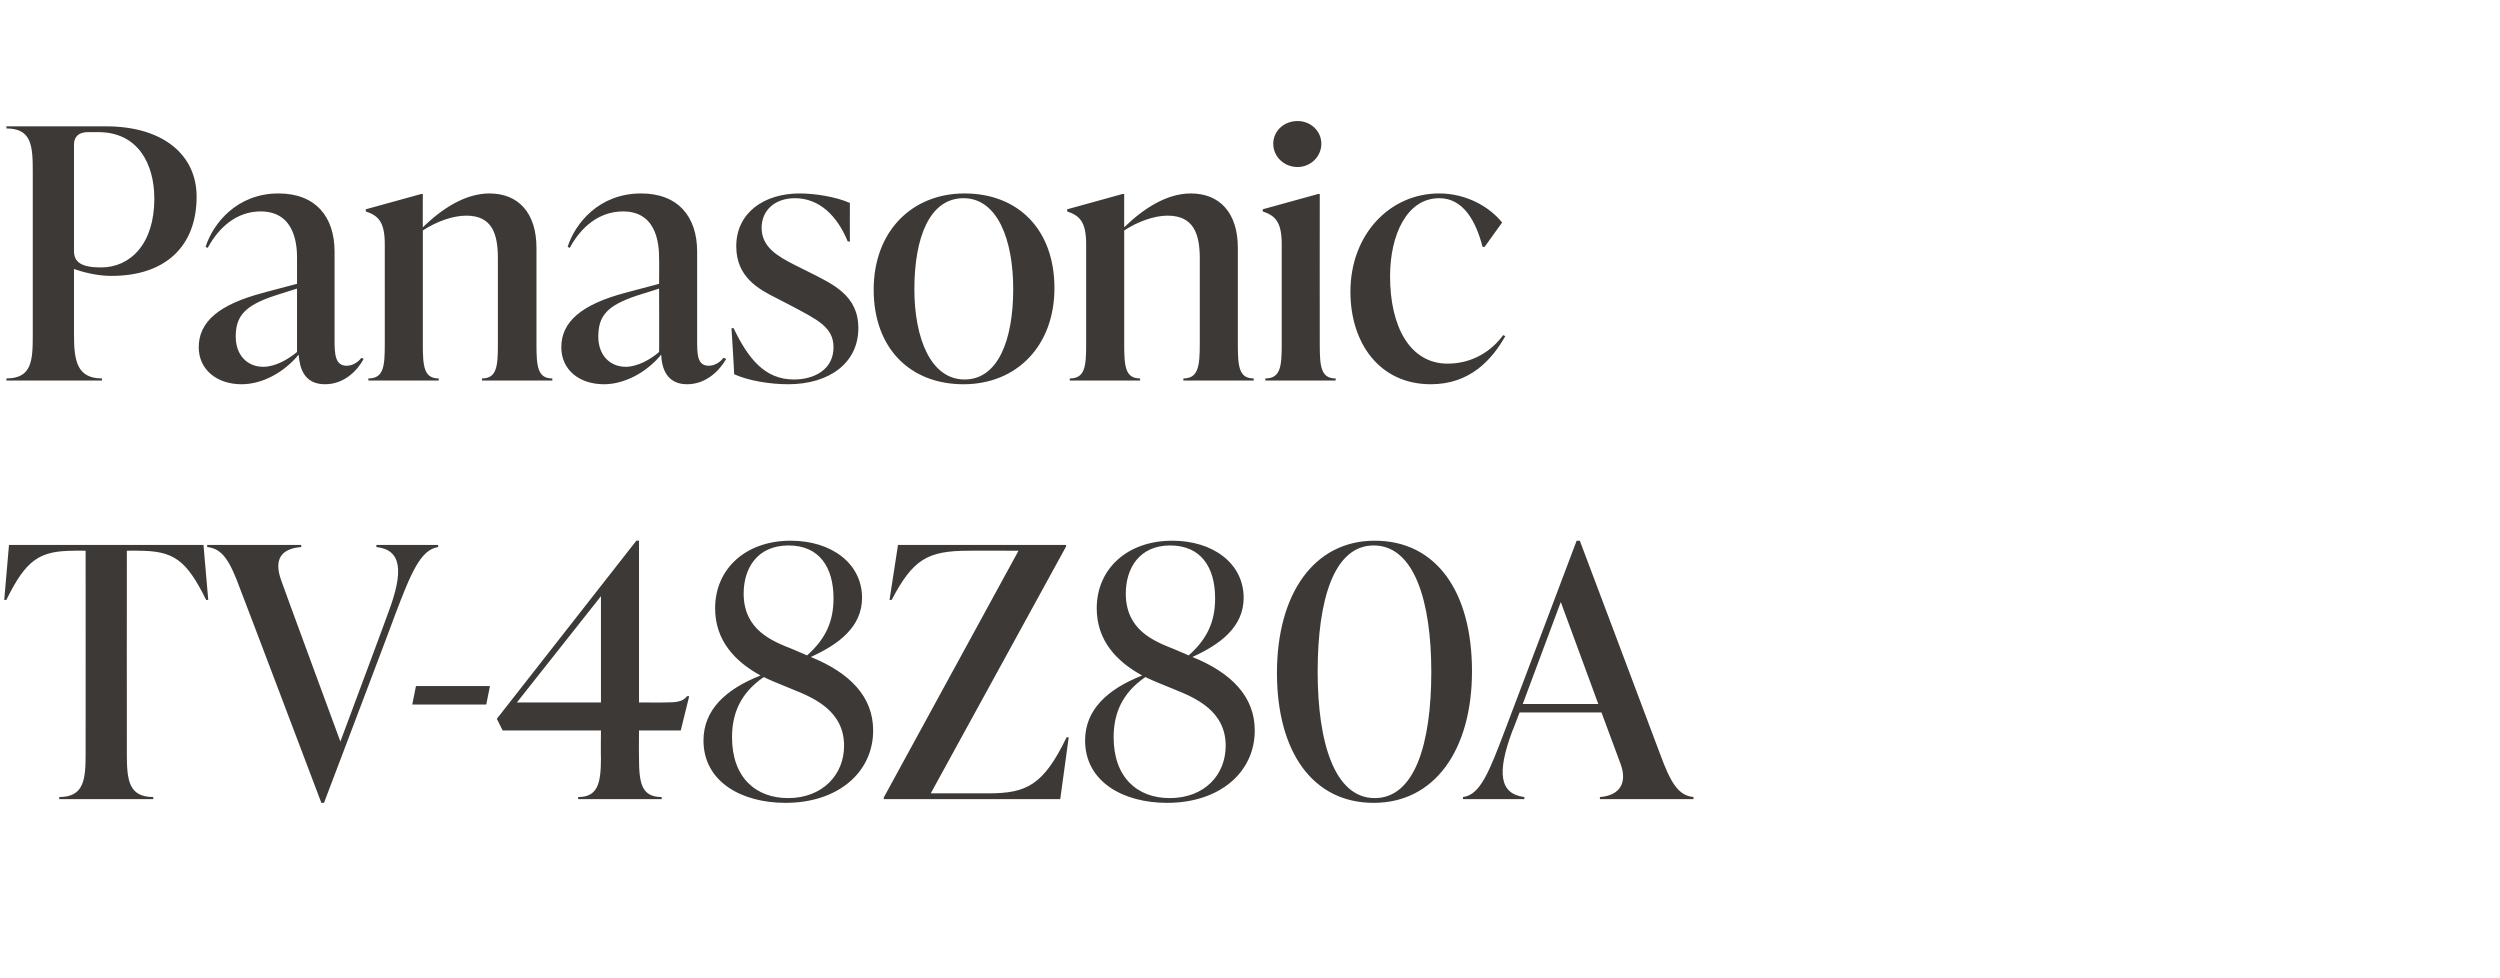
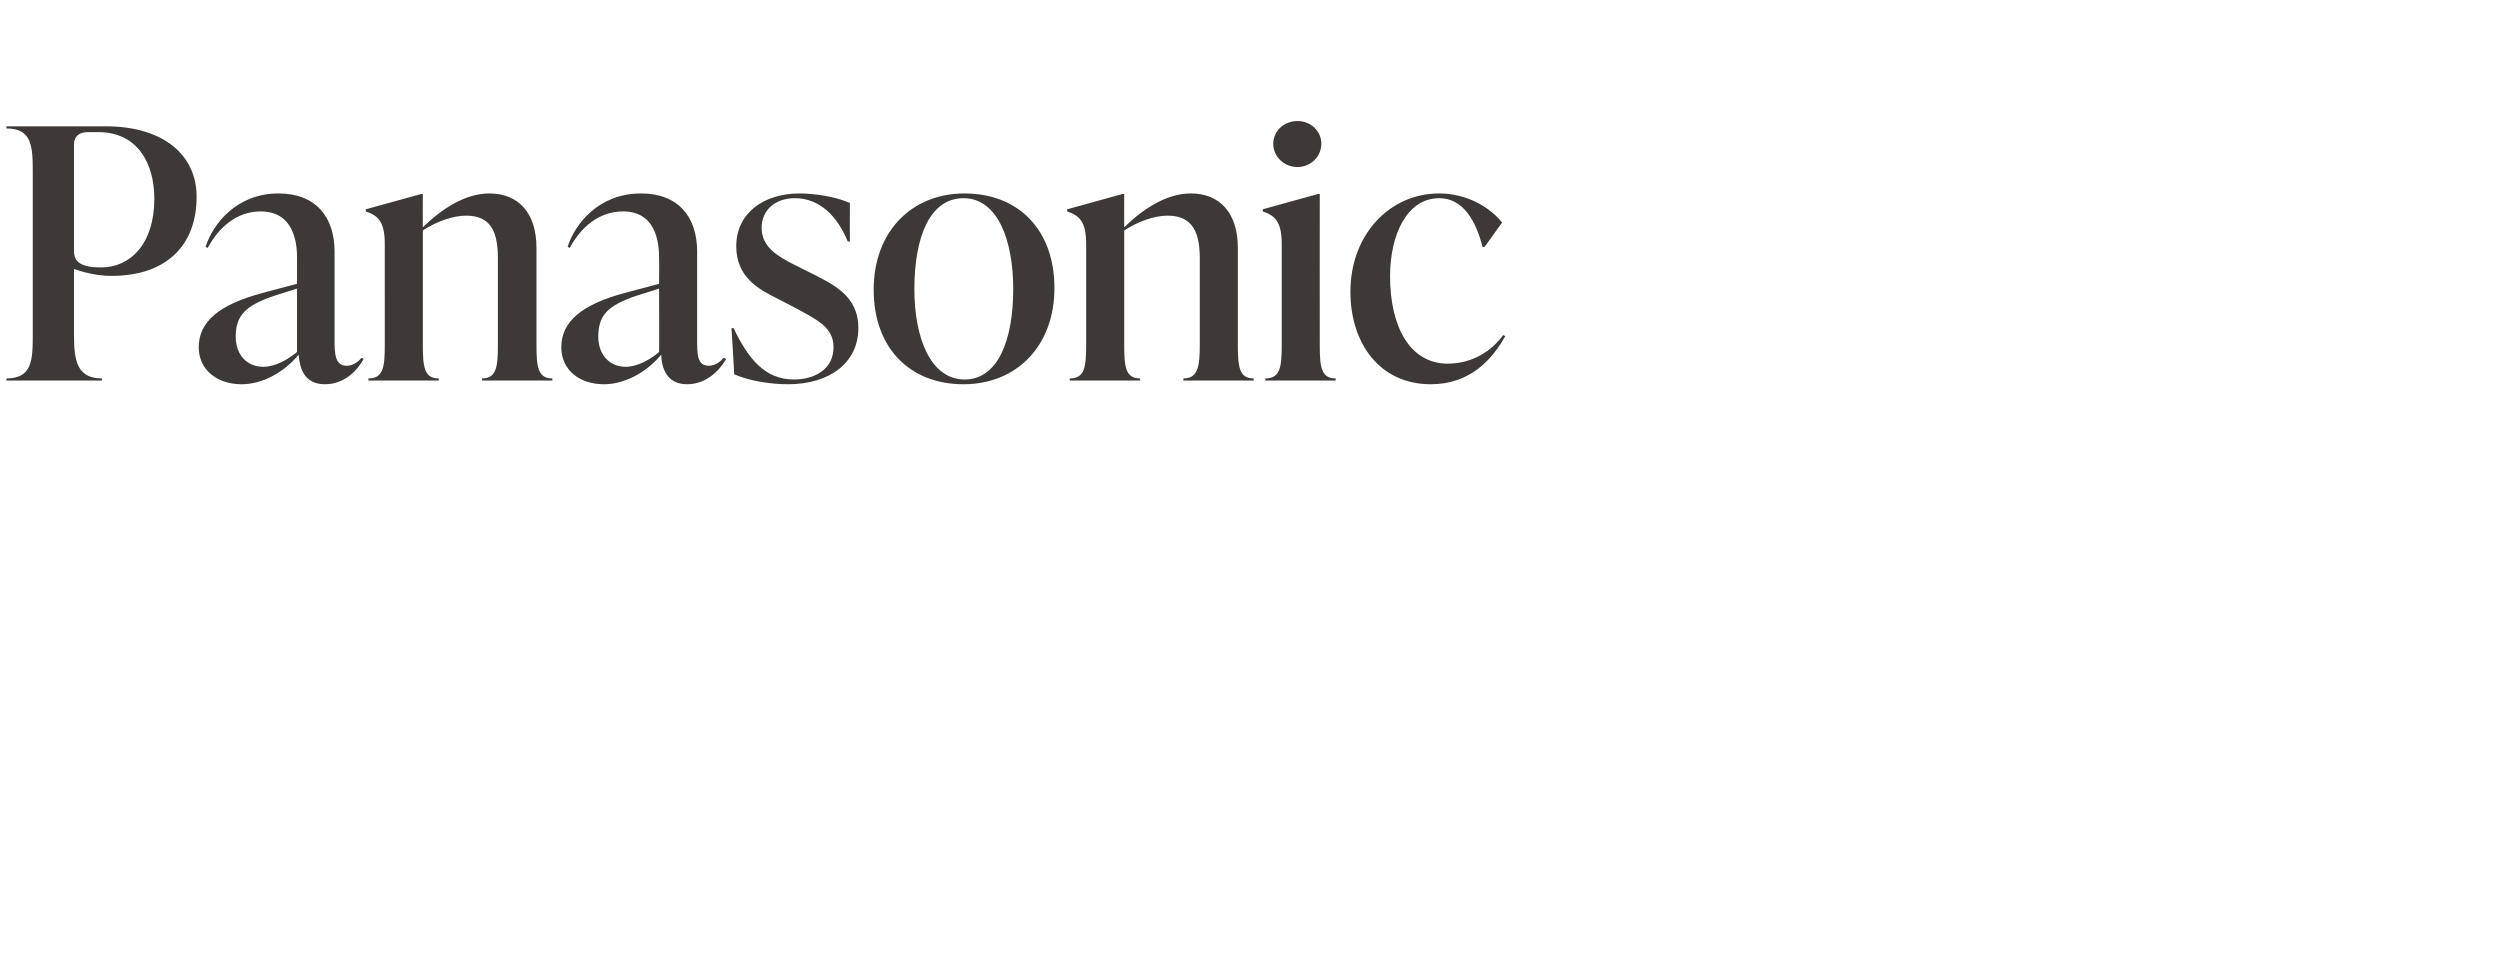
<svg xmlns="http://www.w3.org/2000/svg" version="1.1" width="473px" height="185px" viewBox="0 -21 473 185" style="top:-21px">
  <desc>Panasonic TV 48Z80A</desc>
  <defs />
  <g id="Polygon121377">
-     <path d="m39.4 92.5s-.38.03-.4 0c-3.8-7.7-6.2-9.3-12.9-9.3c.03-.04-2.1 0-2.1 0c0 0-.02 38.37 0 38.4c0 4.9.3 8.2 5 8.2c-.03-.04 0 .4 0 .4H11.2s.03-.44 0-.4c4.7 0 5-3.3 5-8.2c.02-.03 0-38.4 0-38.4c0 0-2.13-.04-2.1 0c-6.6 0-9.1 1.6-12.9 9.3c-.02.03-.4 0-.4 0l.9-10.4h36.8l.9 10.4zm31.8-10.4h11.7s-.02.4 0 .4c-3.3.5-5.1 4.8-8.1 12.7c.04.04-13.5 35.7-13.5 35.7h-.5S45.53 90.55 45.5 90.6c-2-5.5-3.4-7.8-6.3-8.1c.02 0 0-.4 0-.4H57s-.04.4 0 .4c-3.9.3-5.2 2.4-3.8 6.3c-.05-.03 11.2 30.5 11.2 30.5c0 0 9.13-24.46 9.1-24.5c2.9-7.7 2.5-11.8-2.3-12.3c.04 0 0-.4 0-.4zm6.8 30.2l.7-3.5h14l-.7 3.5h-14zm50.8 4.9h-7.9s-.04 5.16 0 5.2c0 4.8.5 7.4 4.3 7.4c-.05-.04 0 .4 0 .4h-15.8s-.05-.44 0-.4c3.7 0 4.3-2.6 4.3-7.4c-.05-.04 0-5.2 0-5.2H95.1L94 115l26.4-33.7h.5v30.6s4.95.04 4.9 0c2.1 0 3.4-.1 4.2-1.2c0 .05.4 0 .4 0l-1.6 6.5zm-31-5.3h15.9V91.8l-15.9 20.1zm67.4 5.3c0 7.9-6.6 13.7-16.6 13.7c-8.3 0-15.5-4-15.5-11.8c0-5.8 4.2-9.7 10.8-12.3c-4.8-2.6-8.6-6.6-8.6-12.7c0-7.5 5.8-12.8 14.3-12.8c7.7 0 13.5 4.3 13.5 10.8c0 5.5-4.4 8.8-9.7 11.2c7.4 3 11.8 7.5 11.8 13.9zm-15.3-15.4l2.8 1.2c3.6-3.2 5-6.5 5-10.8c0-5.9-2.7-10-8.5-10c-6 0-8.5 4.4-8.5 9.1c0 6.9 5.4 9 9.2 10.5zm9.8 18.3c0-6.5-5.5-9-9.8-10.7l-3.4-1.4c-.7-.3-1.4-.6-2-.9c-4.5 3.1-6 7-6 11.4c0 7.6 4.5 11.5 10.6 11.5c6.5 0 10.6-4.4 10.6-9.9zm42.5-1.6l-1.6 11.7h-33.4v-.3l25.5-46.7s-9.54-.04-9.5 0c-7.8 0-10.5 1.7-14.5 9.3c-.03.03-.4 0-.4 0l1.6-10.4h31.8v.3l-25.6 46.7H187c7.2 0 10.4-1.5 14.8-10.6c0-.03.4 0 .4 0zm35.2-1.3c0 7.9-6.6 13.7-16.6 13.7c-8.3 0-15.5-4-15.5-11.8c0-5.8 4.2-9.7 10.8-12.3c-4.8-2.6-8.6-6.6-8.6-12.7c0-7.5 5.8-12.8 14.3-12.8c7.7 0 13.5 4.3 13.5 10.8c0 5.5-4.4 8.8-9.7 11.2c7.4 3 11.8 7.5 11.8 13.9zm-15.3-15.4l2.8 1.2c3.6-3.2 5-6.5 5-10.8c0-5.9-2.7-10-8.5-10c-5.9 0-8.4 4.4-8.4 9.1c0 6.9 5.3 9 9.1 10.5zm9.8 18.3c0-6.5-5.5-9-9.8-10.7l-3.4-1.4c-.7-.3-1.4-.6-2-.9c-4.5 3.1-6 7-6 11.4c0 7.6 4.5 11.5 10.6 11.5c6.6 0 10.6-4.4 10.6-9.9zm9.7-13.8c0-14.8 6.9-25 18.5-25c11.6 0 18.4 9.6 18.4 24.7c0 14.8-7 24.9-18.6 24.9c-11.5 0-18.3-9.6-18.3-24.6zm29.2-.2c0-13.3-3.2-23.9-10.9-23.9c-7.5 0-10.6 10.2-10.6 23.9c0 13.4 3.2 23.9 10.8 23.9c7.5 0 10.7-10.1 10.7-23.9zm43.3 15.6c2 5.4 3.4 7.8 6.3 8.1c.04-.04 0 .4 0 .4h-17.7v-.4c3.9-.3 5.2-2.8 3.9-6.3c-.02-.01-3.6-9.7-3.6-9.7h-15.5s-1.36 3.61-1.4 3.6c-2.9 7.8-2.4 11.8 2.3 12.4c.02-.04 0 .4 0 .4h-11.6s-.02-.44 0-.4c3.3-.4 5-4.9 8-12.8c.02.02 13.5-35.7 13.5-35.7h.6s15.23 40.4 15.2 40.4zm-26-9.5h14.3l-7.1-19.3l-7.2 19.3z" stroke="none" fill="#3d3936" />
-   </g>
+     </g>
  <g id="Polygon121376">
    <path d="m20 2.9c11 0 17.2 5.5 17.2 13.3c0 9.4-5.9 15-16.1 15c-3 0-5.6-.8-7.1-1.3v12.5c0 4.9.6 8.2 5.3 8.2c-.03-.04 0 .4 0 .4H1.2s.05-.44 0-.4c4.8 0 5-3.3 5-8.2V11.5c0-4.9-.2-8.2-5-8.2c.05 0 0-.4 0-.4H20zm9.2 13.7C29.2 10 26.1 4 18.6 4h-2C15 4 14 4.8 14 6.3v20.2c0 2.1 1.4 3.1 5.1 3.1c5.6 0 10.1-4.5 10.1-13zm39.6 30.3c-1.1 2.1-3.6 4.8-7.3 4.8c-4 0-4.8-3.1-5-5.6c-2.7 3.3-6.8 5.6-10.8 5.6c-4.7 0-8.1-2.8-8.1-7c0-4.8 3.8-8.1 12.2-10.3c-.04-.01 6.4-1.7 6.4-1.7V28c0-1.9 0-9-6.9-9c-4.5 0-7.9 3-10 6.9l-.4-.2c1.4-4.4 5.9-10.1 13.8-10.1c7 0 10.6 4.4 10.6 11v16.7c0 2.7.1 4.9 2.3 4.9c1.4 0 2.4-1 2.8-1.5l.4.2zm-12.6-1.3v-12s-4.09 1.31-4.1 1.3c-5.8 1.9-7.5 3.9-7.5 7.8c0 3.5 2.2 5.7 5.2 5.7c2.3 0 4.7-1.4 6.4-2.8zm45.3-1.5c0 4.2.2 6.5 3 6.5v.4H91.2v-.4c2.8 0 3-2.3 3-6.5V27.9c0-4.7-1.1-8.1-6-8.1c-2.5 0-5.6 1.1-8.2 2.8v21.5c0 4.2.2 6.5 3 6.5c.02-.04 0 .4 0 .4H69.7v-.4c2.9 0 3.1-2.3 3.1-6.5V25.2c0-4.2-1.2-5.4-3.6-6.2c.03.01 0-.4 0-.4l10.5-2.9h.3s-.03 6.34 0 6.3c3.6-3.5 8-6.4 12.6-6.4c5.5 0 8.9 3.7 8.9 10.3v18.2zm35.9 2.8c-1.2 2.1-3.7 4.8-7.4 4.8c-3.9 0-4.8-3.1-4.9-5.6c-2.7 3.3-6.9 5.6-10.8 5.6c-4.8 0-8.1-2.8-8.1-7c0-4.8 3.8-8.1 12.1-10.3c-.01-.01 6.4-1.7 6.4-1.7c0 0 .04-4.72 0-4.7c0-1.9 0-9-6.8-9c-4.6 0-8 3-10.1 6.9l-.4-.2c1.4-4.4 5.9-10.1 13.9-10.1c7 0 10.6 4.4 10.6 11v16.7c0 2.7 0 4.9 2.2 4.9c1.4 0 2.4-1 2.8-1.5l.5.2zm-12.7-1.3c.04.01 0-12 0-12c0 0-4.05 1.31-4.1 1.3c-5.8 1.9-7.4 3.9-7.4 7.8c0 3.5 2.2 5.7 5.2 5.7c2.2 0 4.7-1.4 6.3-2.8zm14.2 4.2c.04-.04-.5-8.7-.5-8.7c0 0 .41-.05.4 0c2.7 5.6 5.8 9.7 11.4 9.7c3.9 0 7.5-1.9 7.5-6.1c0-3.8-3-5.2-8.1-7.9l-2.7-1.4c-3.4-1.7-7.6-4-7.6-9.8c0-6.3 5.2-10 12-10c2.8 0 6.8.6 9.5 1.8c-.03.02 0 7.3 0 7.3c0 0-.44-.02-.4 0c-2-4.9-5.4-8.2-10-8.2c-3.8 0-6.3 2.3-6.3 5.6c0 3.7 3.1 5.4 6.2 7l2.6 1.3c4.8 2.4 9.5 4.5 9.5 10.7c0 6.5-5.4 10.6-13.3 10.6c-3.5 0-7.6-.7-10.2-1.9zm26.4-16c0-11 7.2-18.2 17.2-18.2c10.1 0 17 6.8 17 17.9c0 11-7.2 18.2-17.2 18.2c-10.1 0-17-6.8-17-17.9zm26.4-.1c0-9.4-3-17.2-9.4-17.2c-6.4 0-9.3 7.4-9.3 17.2c0 9.3 3.1 17.1 9.5 17.1c6.3 0 9.2-7.4 9.2-17.1zm42.5 10.4c0 4.2.2 6.5 3 6.5v.4h-13.3v-.4c2.8 0 3.1-2.3 3.1-6.5V27.9c0-4.7-1.2-8.1-6.1-8.1c-2.5 0-5.6 1.1-8.2 2.8v21.5c0 4.2.2 6.5 3 6.5c.03-.04 0 .4 0 .4h-13.3s.02-.44 0-.4c2.9 0 3.1-2.3 3.1-6.5V25.2c0-4.2-1.2-5.4-3.6-6.2c.04.01 0-.4 0-.4l10.5-2.9h.3s-.02 6.34 0 6.3c3.6-3.5 8-6.4 12.6-6.4c5.5 0 8.9 3.7 8.9 10.3v18.2zm6.7-37.9c0-2.4 2-4.3 4.6-4.3c2.5 0 4.5 1.9 4.5 4.3c0 2.4-2 4.4-4.5 4.4c-2.6 0-4.6-2-4.6-4.4zM239.4 51s.03-.44 0-.4c2.9 0 3.1-2.3 3.1-6.5V25.2c0-4.2-1.2-5.4-3.6-6.2c.04.01 0-.4 0-.4l10.5-2.9h.3s-.02 28.39 0 28.4c0 4.2.2 6.5 3 6.5c.03-.04 0 .4 0 .4h-13.3zm16.1-16.8c0-10.8 7.4-18.6 16.8-18.6c5 0 9.4 2.4 11.9 5.5c0 .02-3.3 4.6-3.3 4.6c0 0-.45.04-.4 0c-1.3-5-3.7-9.2-8.2-9.2c-6.1 0-9.3 6.9-9.3 14.8c0 9.4 3.7 16.5 10.9 16.5c4.8 0 8.4-2.5 10.5-5.4l.4.2c-2.5 4.4-6.6 9.1-14.1 9.1c-9.7 0-15.2-7.8-15.2-17.5z" stroke="none" fill="#3d3936" />
  </g>
</svg>